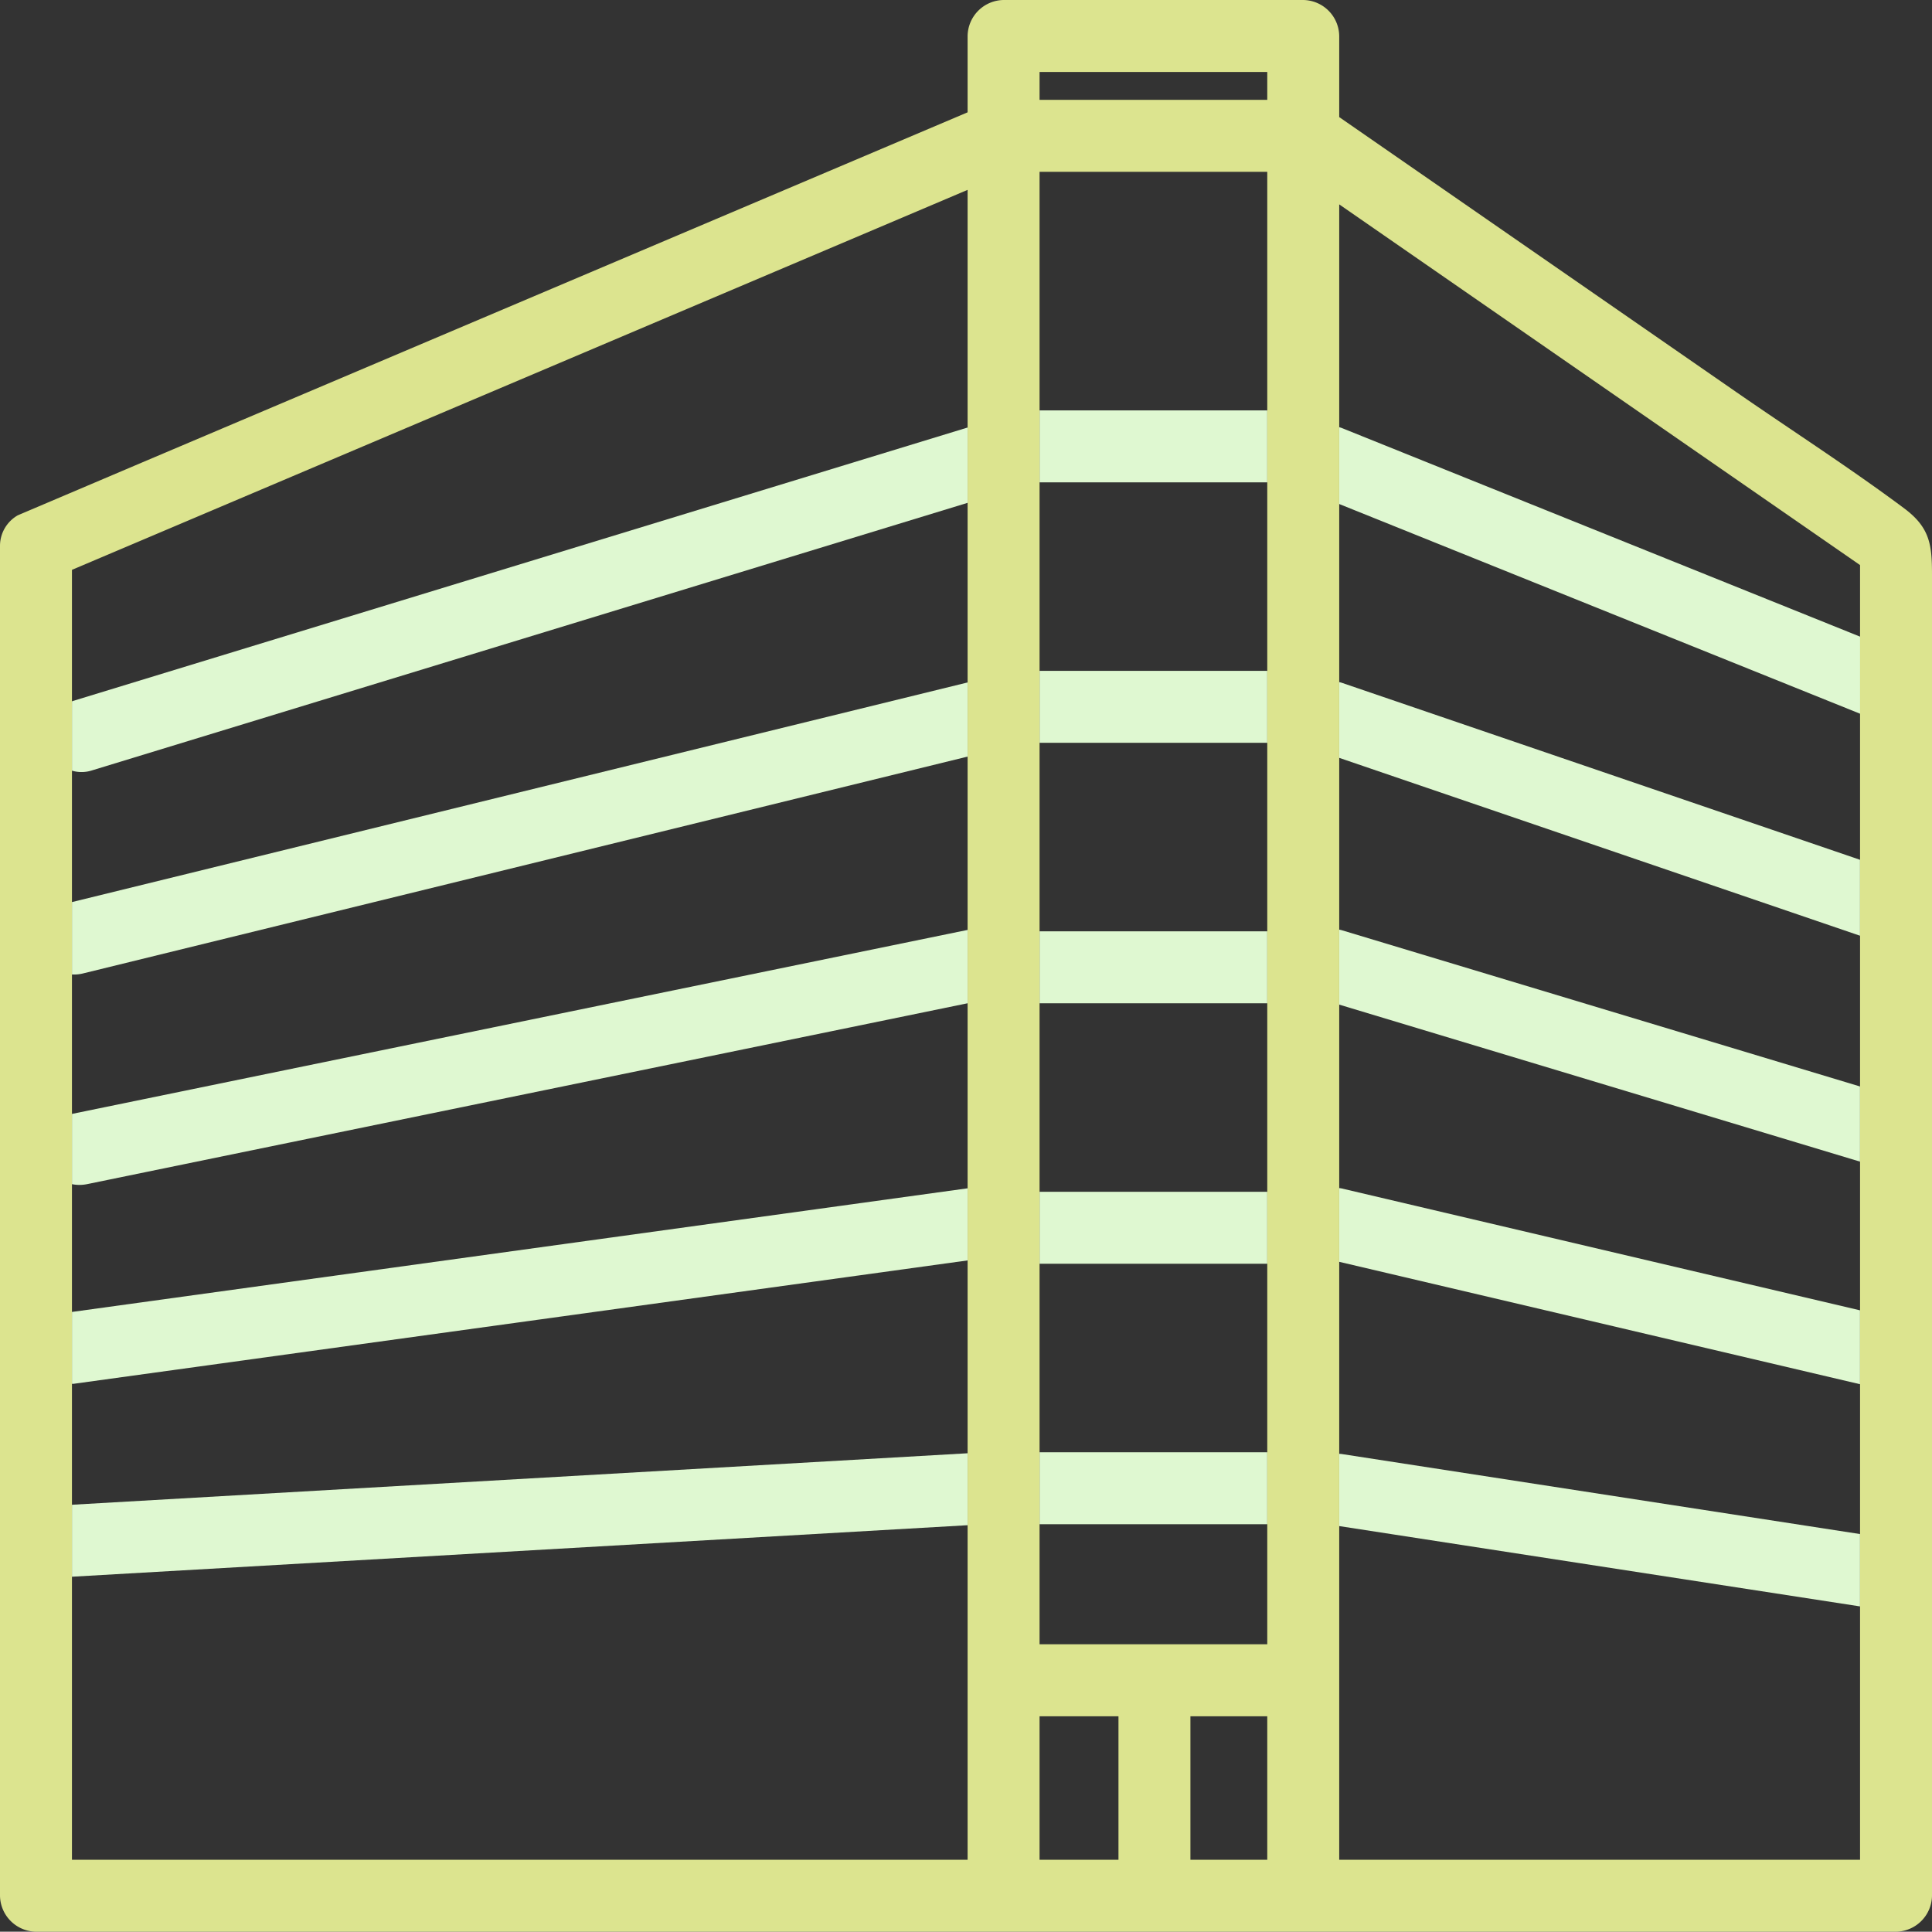
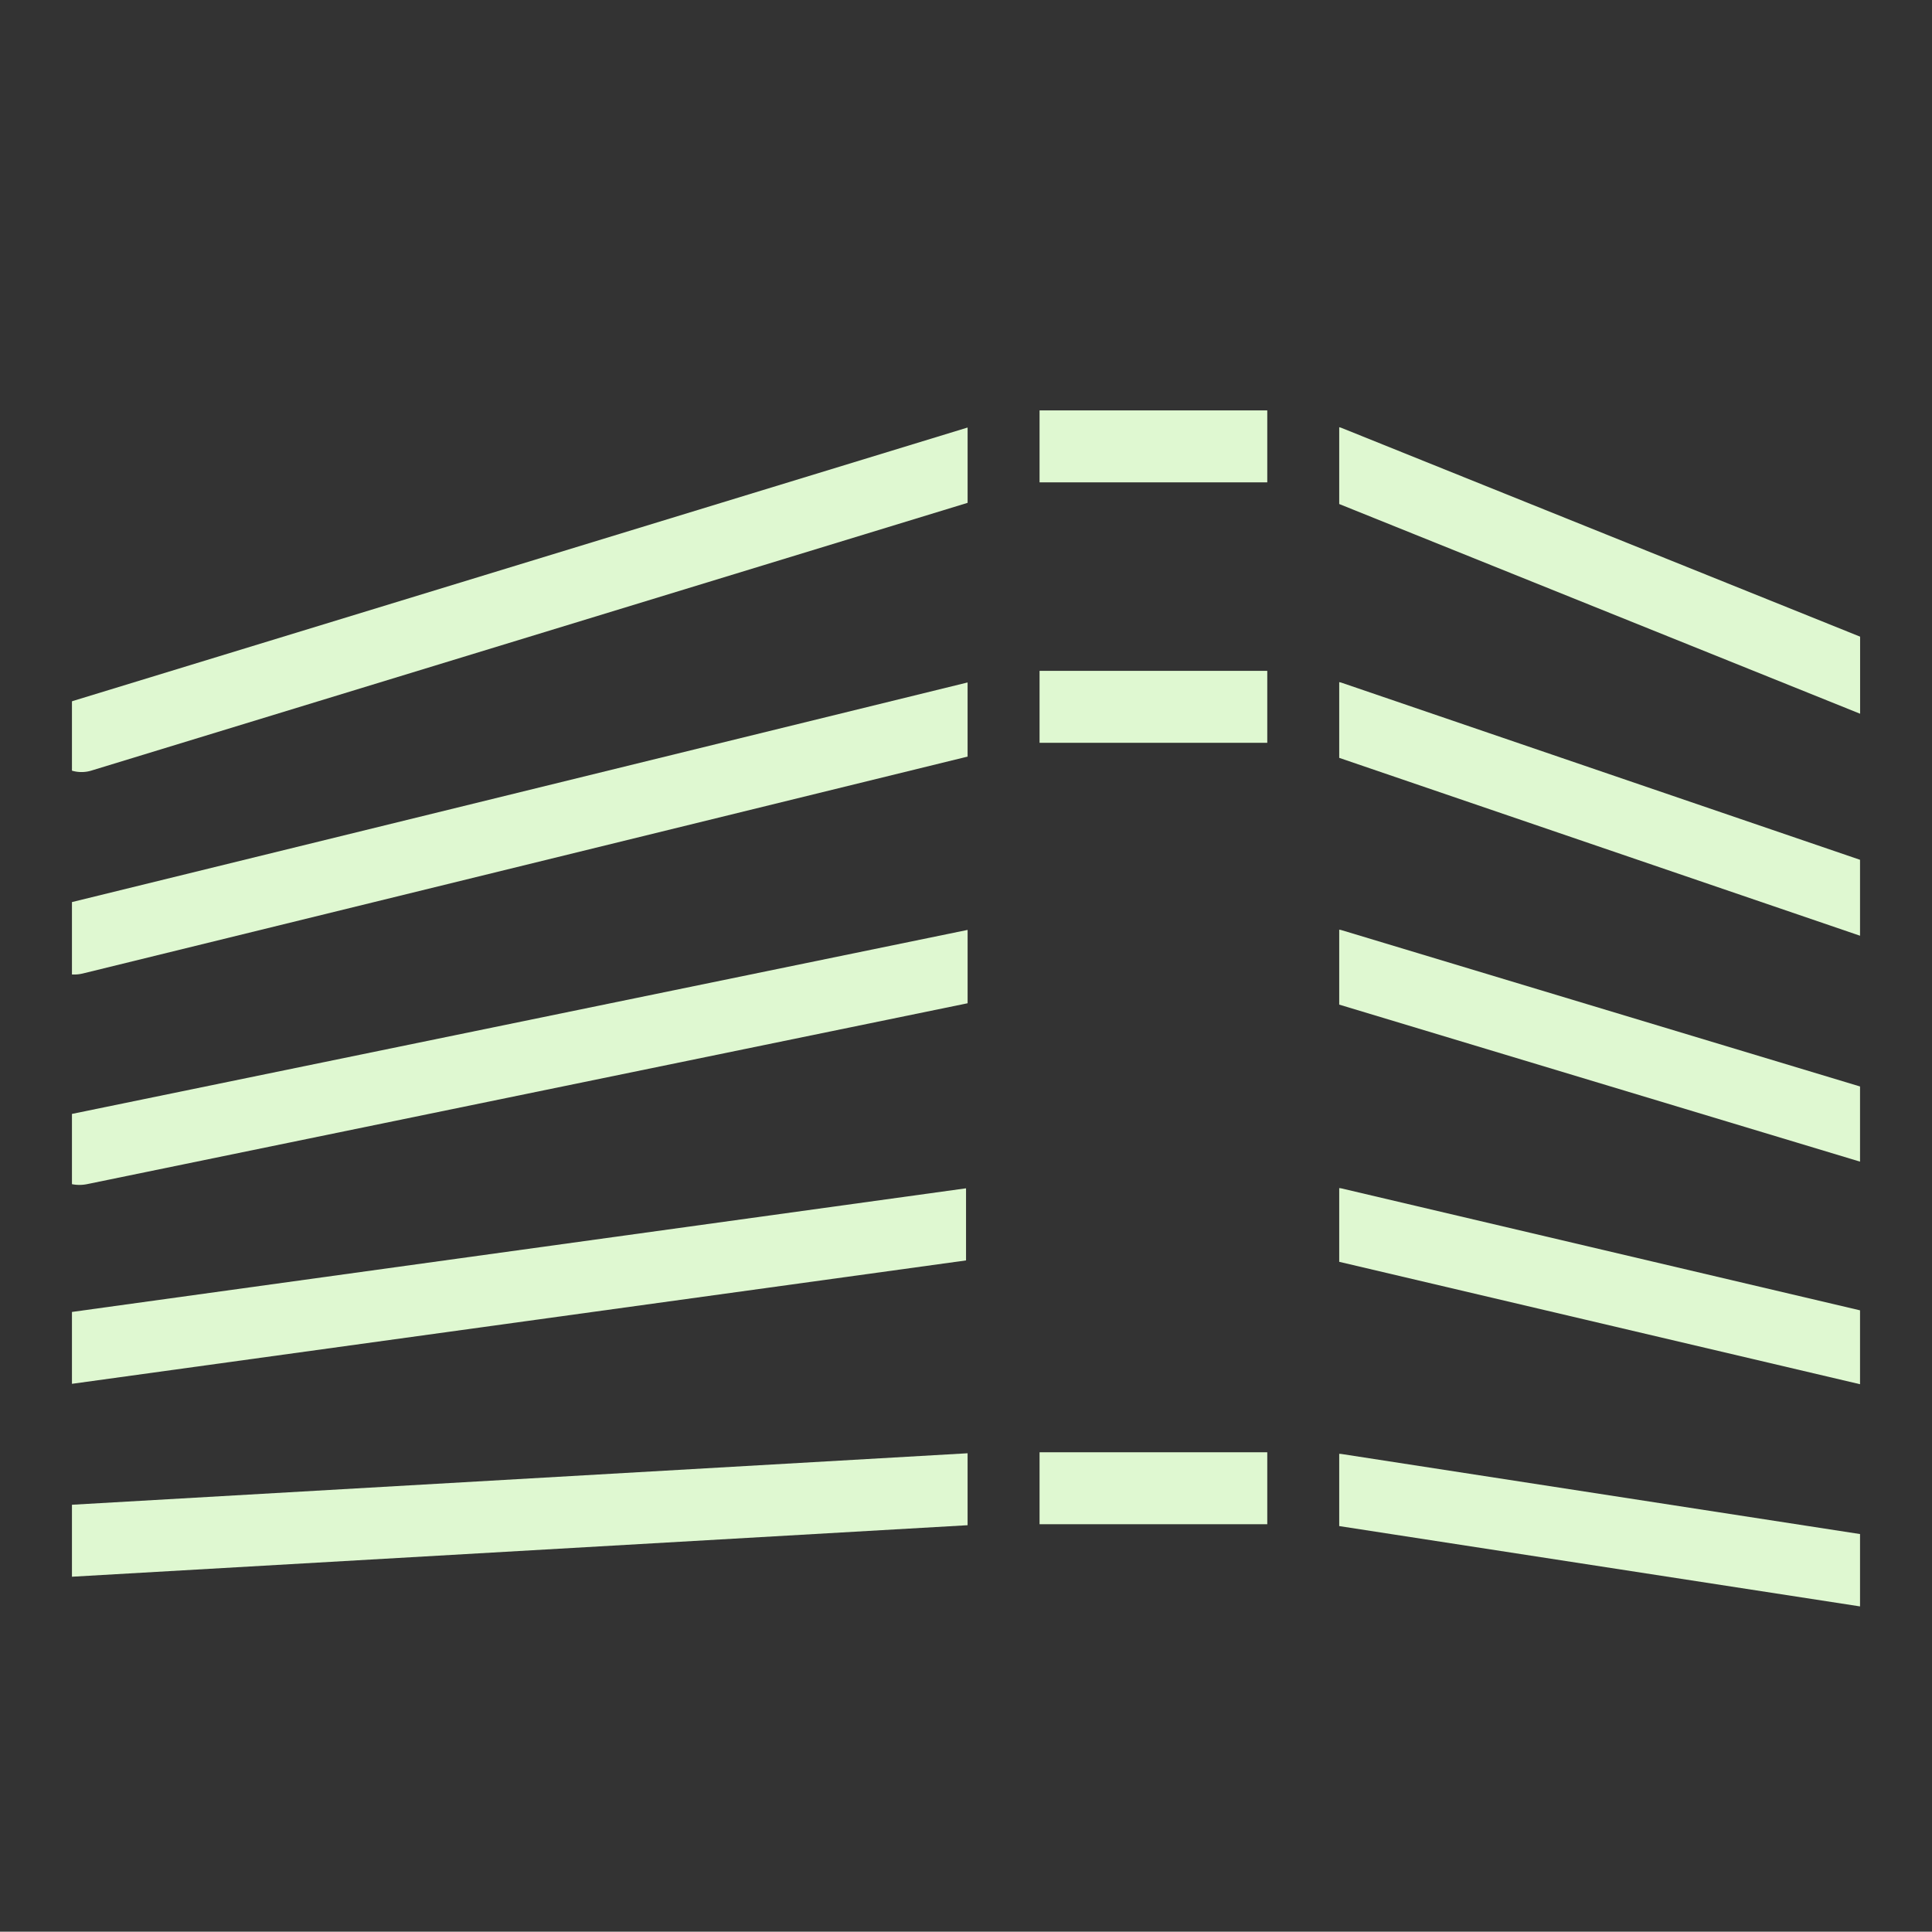
<svg xmlns="http://www.w3.org/2000/svg" width="101.016" height="101" viewBox="0 0 101.016 101">
  <rect x="0" y="0" width="101.016" height="101" fill="#333333" stroke="none" />
  <defs>
    <clipPath id="clip-path">
      <rect id="Rectangle_198786" data-name="Rectangle 198786" width="101.016" height="101" fill="#eef799" />
    </clipPath>
  </defs>
  <g id="Group_190656" data-name="Group 190656" transform="translate(19)">
    <g id="Group_189839" data-name="Group 189839" transform="translate(-19)">
      <g id="Group_189838" data-name="Group 189838" clip-path="url(#clip-path)">
        <path id="Path_495267" data-name="Path 495267" d="M6.05,49.948c-.018.006-.032.015-.05.021v3.623a1.771,1.771,0,0,0,1.05-.015l45.78-13.989V35.656l-.019,0L6.05,49.948" transform="translate(-2.238 -13.297)" fill="#dff8d1" />
        <path id="Path_495268" data-name="Path 495268" d="M52.829,60.782V56.91l-.019,0L6,68.389v3.785a1.986,1.986,0,0,0,.566-.051" transform="translate(-2.238 -21.223)" fill="#dff8d1" />
        <path id="Path_495269" data-name="Path 495269" d="M6,87.16v3.673a1.993,1.993,0,0,0,.808-.005l46.022-9.454V77.543l-.019,0L6,87.16" transform="translate(-2.238 -28.918)" fill="#dff8d1" />
-         <path id="Path_495270" data-name="Path 495270" d="M6,105.548v3.758c.028,0,.053,0,.082,0l46.748-6.452V99.086h-.019L6,105.548" transform="translate(-2.238 -36.952)" fill="#dff8d1" />
+         <path id="Path_495270" data-name="Path 495270" d="M6,105.548v3.758l46.748-6.452V99.086h-.019L6,105.548" transform="translate(-2.238 -36.952)" fill="#dff8d1" />
        <path id="Path_495271" data-name="Path 495271" d="M6,127.628l46.829-2.693v-3.762L6,123.865Z" transform="translate(-2.238 -45.188)" fill="#dff8d1" />
        <path id="Path_495272" data-name="Path 495272" d="M111.665,35.615v4.02L138.9,50.6v-4.03l-27.13-10.921c-.035-.014-.066-.018-.1-.029" transform="translate(-41.643 -13.282)" fill="#dff8d1" />
        <path id="Path_495273" data-name="Path 495273" d="M111.665,56.877v3.959l27.231,9.3v-3.97L111.766,56.9c-.035-.012-.066-.014-.1-.024" transform="translate(-41.643 -21.211)" fill="#dff8d1" />
        <path id="Path_495274" data-name="Path 495274" d="M111.665,77.515v3.919l27.231,8.21V85.714l-27.13-8.18c-.035-.01-.066-.011-.1-.019" transform="translate(-41.643 -28.907)" fill="#dff8d1" />
        <path id="Path_495275" data-name="Path 495275" d="M111.665,99.066v3.853l27.231,6.4v-3.863l-27.13-6.379c-.035-.008-.066-.007-.1-.013" transform="translate(-41.643 -36.944)" fill="#dff8d1" />
        <path id="Path_495276" data-name="Path 495276" d="M111.665,121.226V125l27.231,4.2v-3.783l-27.13-4.189c-.035-.006-.066,0-.1-.006" transform="translate(-41.643 -45.208)" fill="#dff8d1" />
        <rect id="Rectangle_198781" data-name="Rectangle 198781" width="11.906" height="3.762" transform="translate(54.354 21.458)" fill="#dff8d1" />
        <rect id="Rectangle_198782" data-name="Rectangle 198782" width="11.906" height="3.762" transform="translate(54.354 35.076)" fill="#dff8d1" />
-         <rect id="Rectangle_198783" data-name="Rectangle 198783" width="11.906" height="3.762" transform="translate(54.354 48.695)" fill="#dff8d1" />
-         <rect id="Rectangle_198784" data-name="Rectangle 198784" width="11.906" height="3.762" transform="translate(54.354 62.314)" fill="#dff8d1" />
        <rect id="Rectangle_198785" data-name="Rectangle 198785" width="11.906" height="3.762" transform="translate(54.354 75.933)" fill="#dff8d1" />
-         <path id="Path_495277" data-name="Path 495277" d="M99.563,26.58c-2.838-2.116-5.84-4.044-8.75-6.059L70.022,6.122V1.881A1.908,1.908,0,0,0,68.141,0H52.473a1.908,1.908,0,0,0-1.881,1.881V5.873L7.384,24.2.932,26.942A1.84,1.84,0,0,0,0,28.566V99.119A1.909,1.909,0,0,0,1.881,101H99.135a1.909,1.909,0,0,0,1.881-1.881V30.036c0-1.553-.11-2.454-1.454-3.456M50.592,22.358V97.238H3.762V29.795L46.971,11.464l3.621-1.537ZM58.48,97.238H54.354v-7.5H58.48Zm7.78,0H62.242v-7.5H66.26Zm0-75.78V85.971H54.354V8.983H66.26Zm0-16.237H54.354V3.762H66.26ZM97.254,33.283V97.238H70.022V10.686L97.254,29.545Z" fill="#eef799" opacity="0.9" />
      </g>
    </g>
  </g>
</svg>